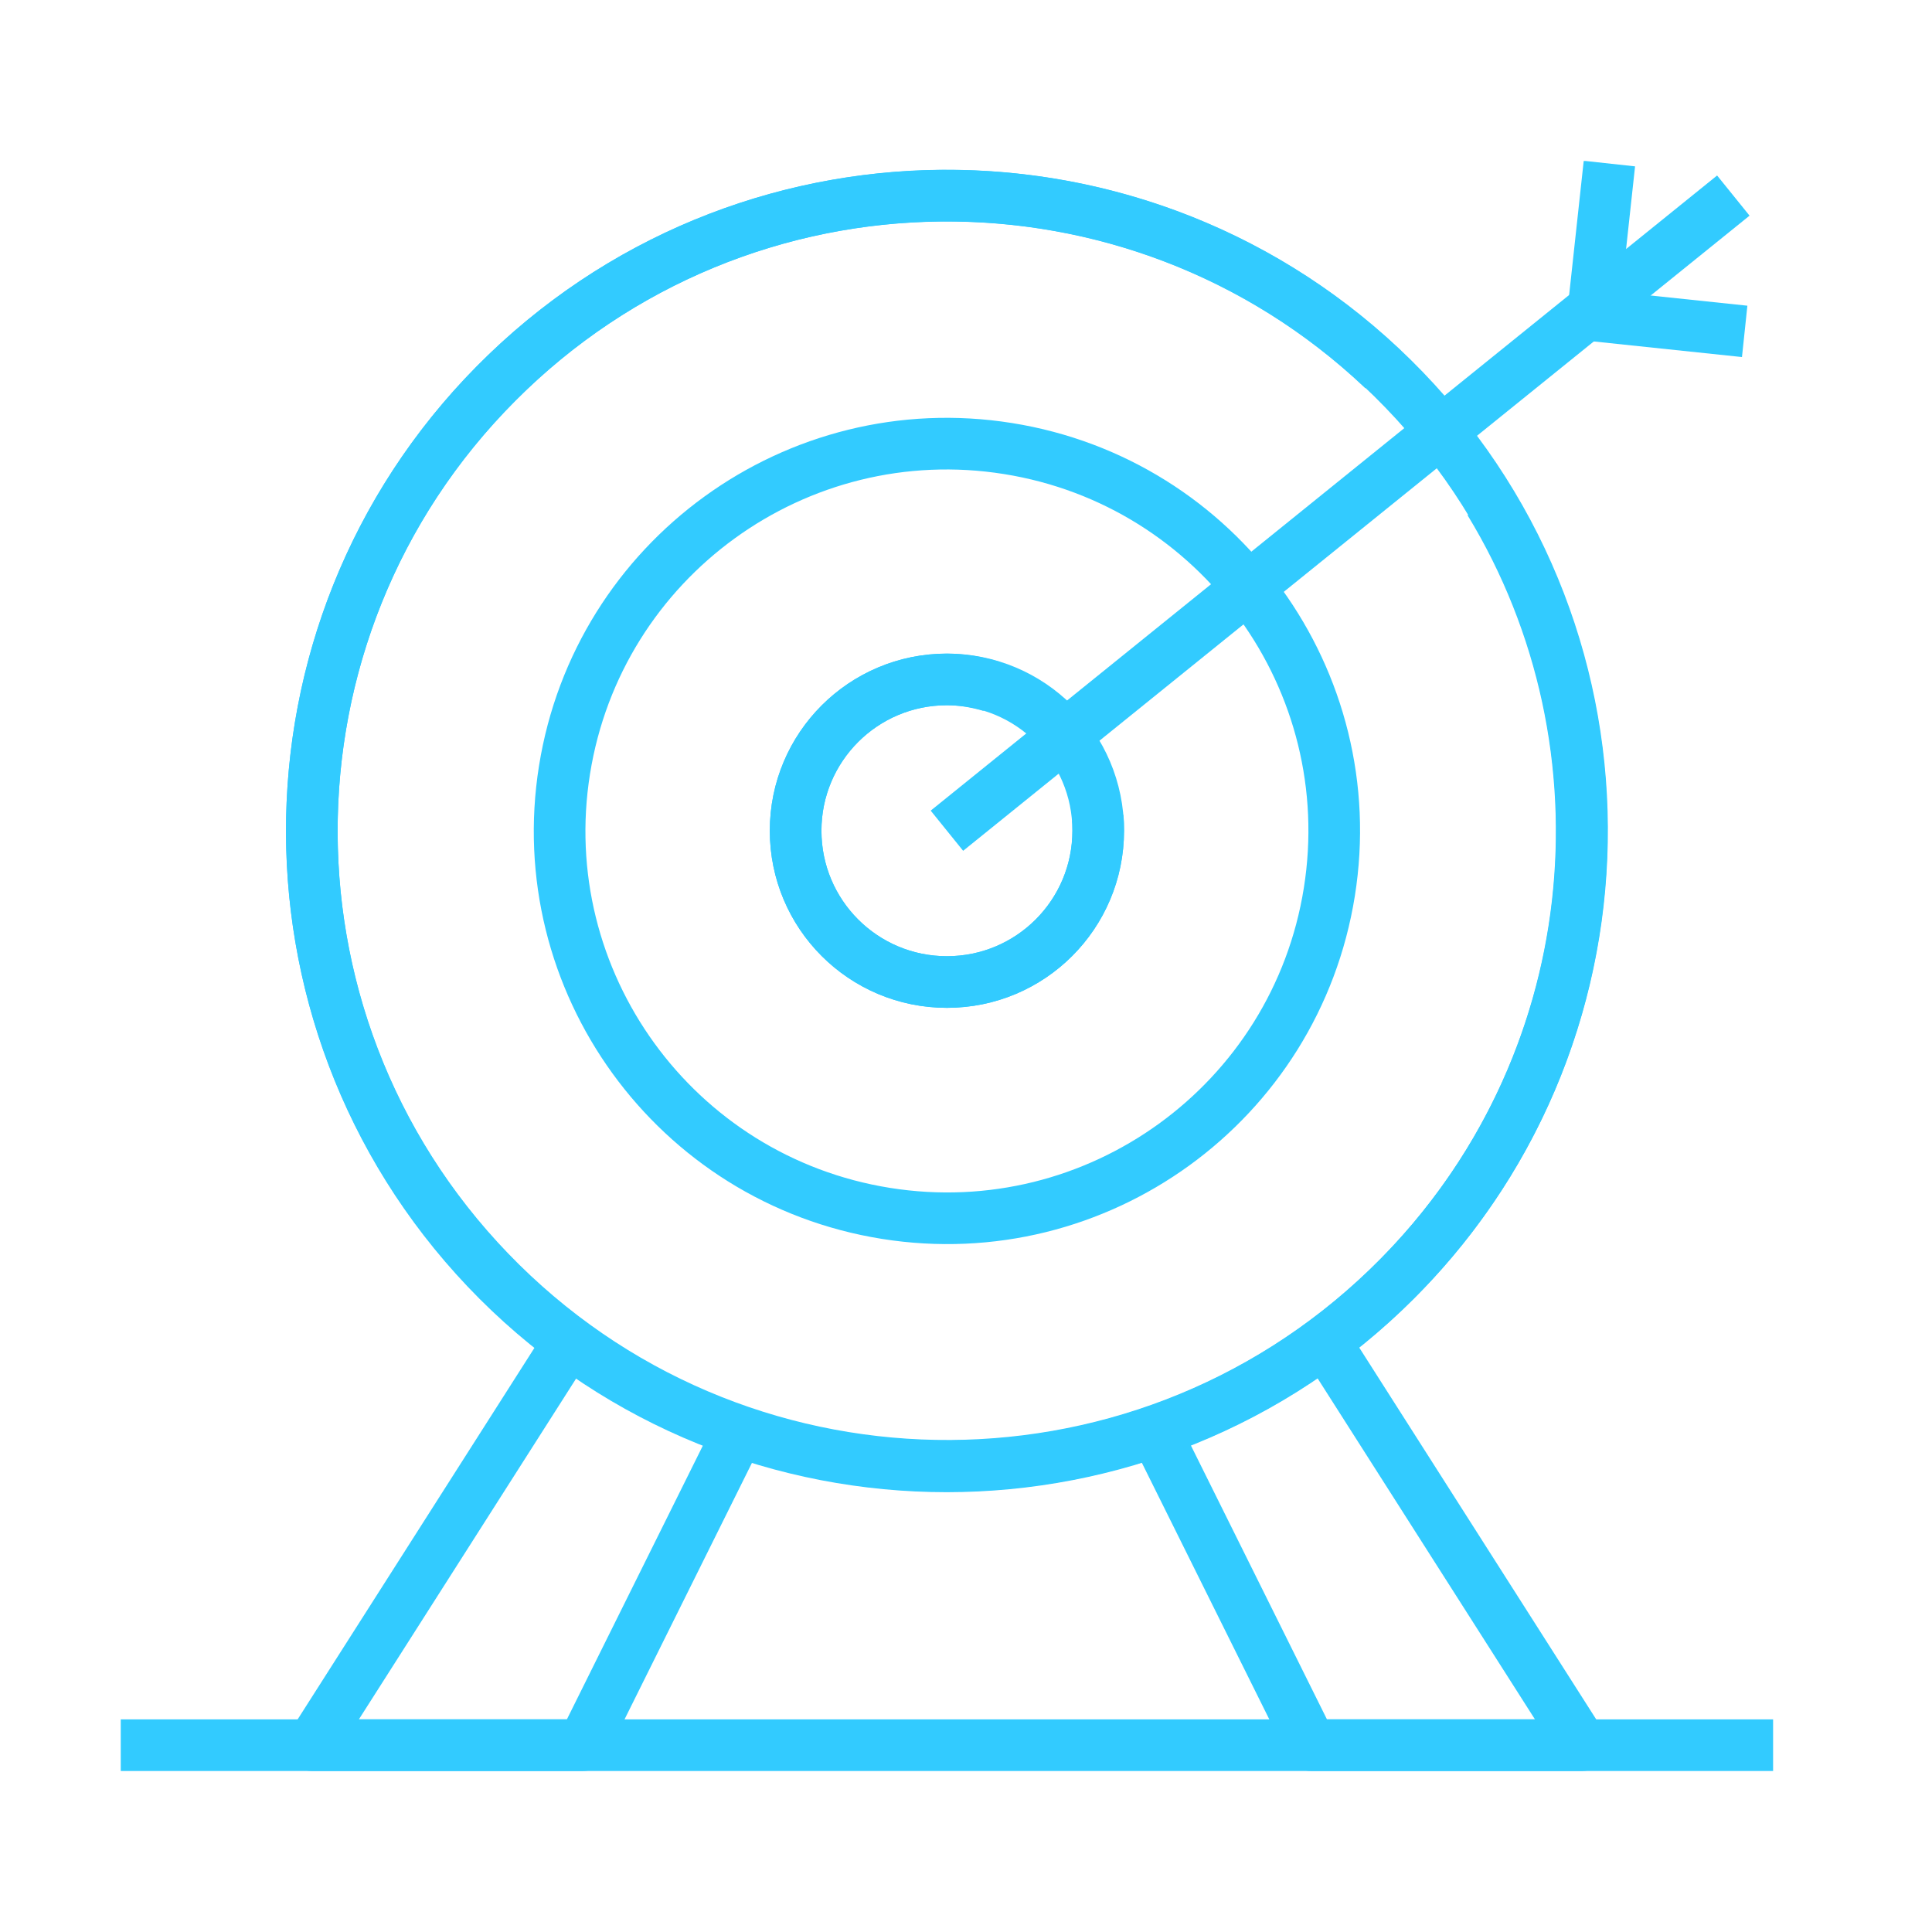
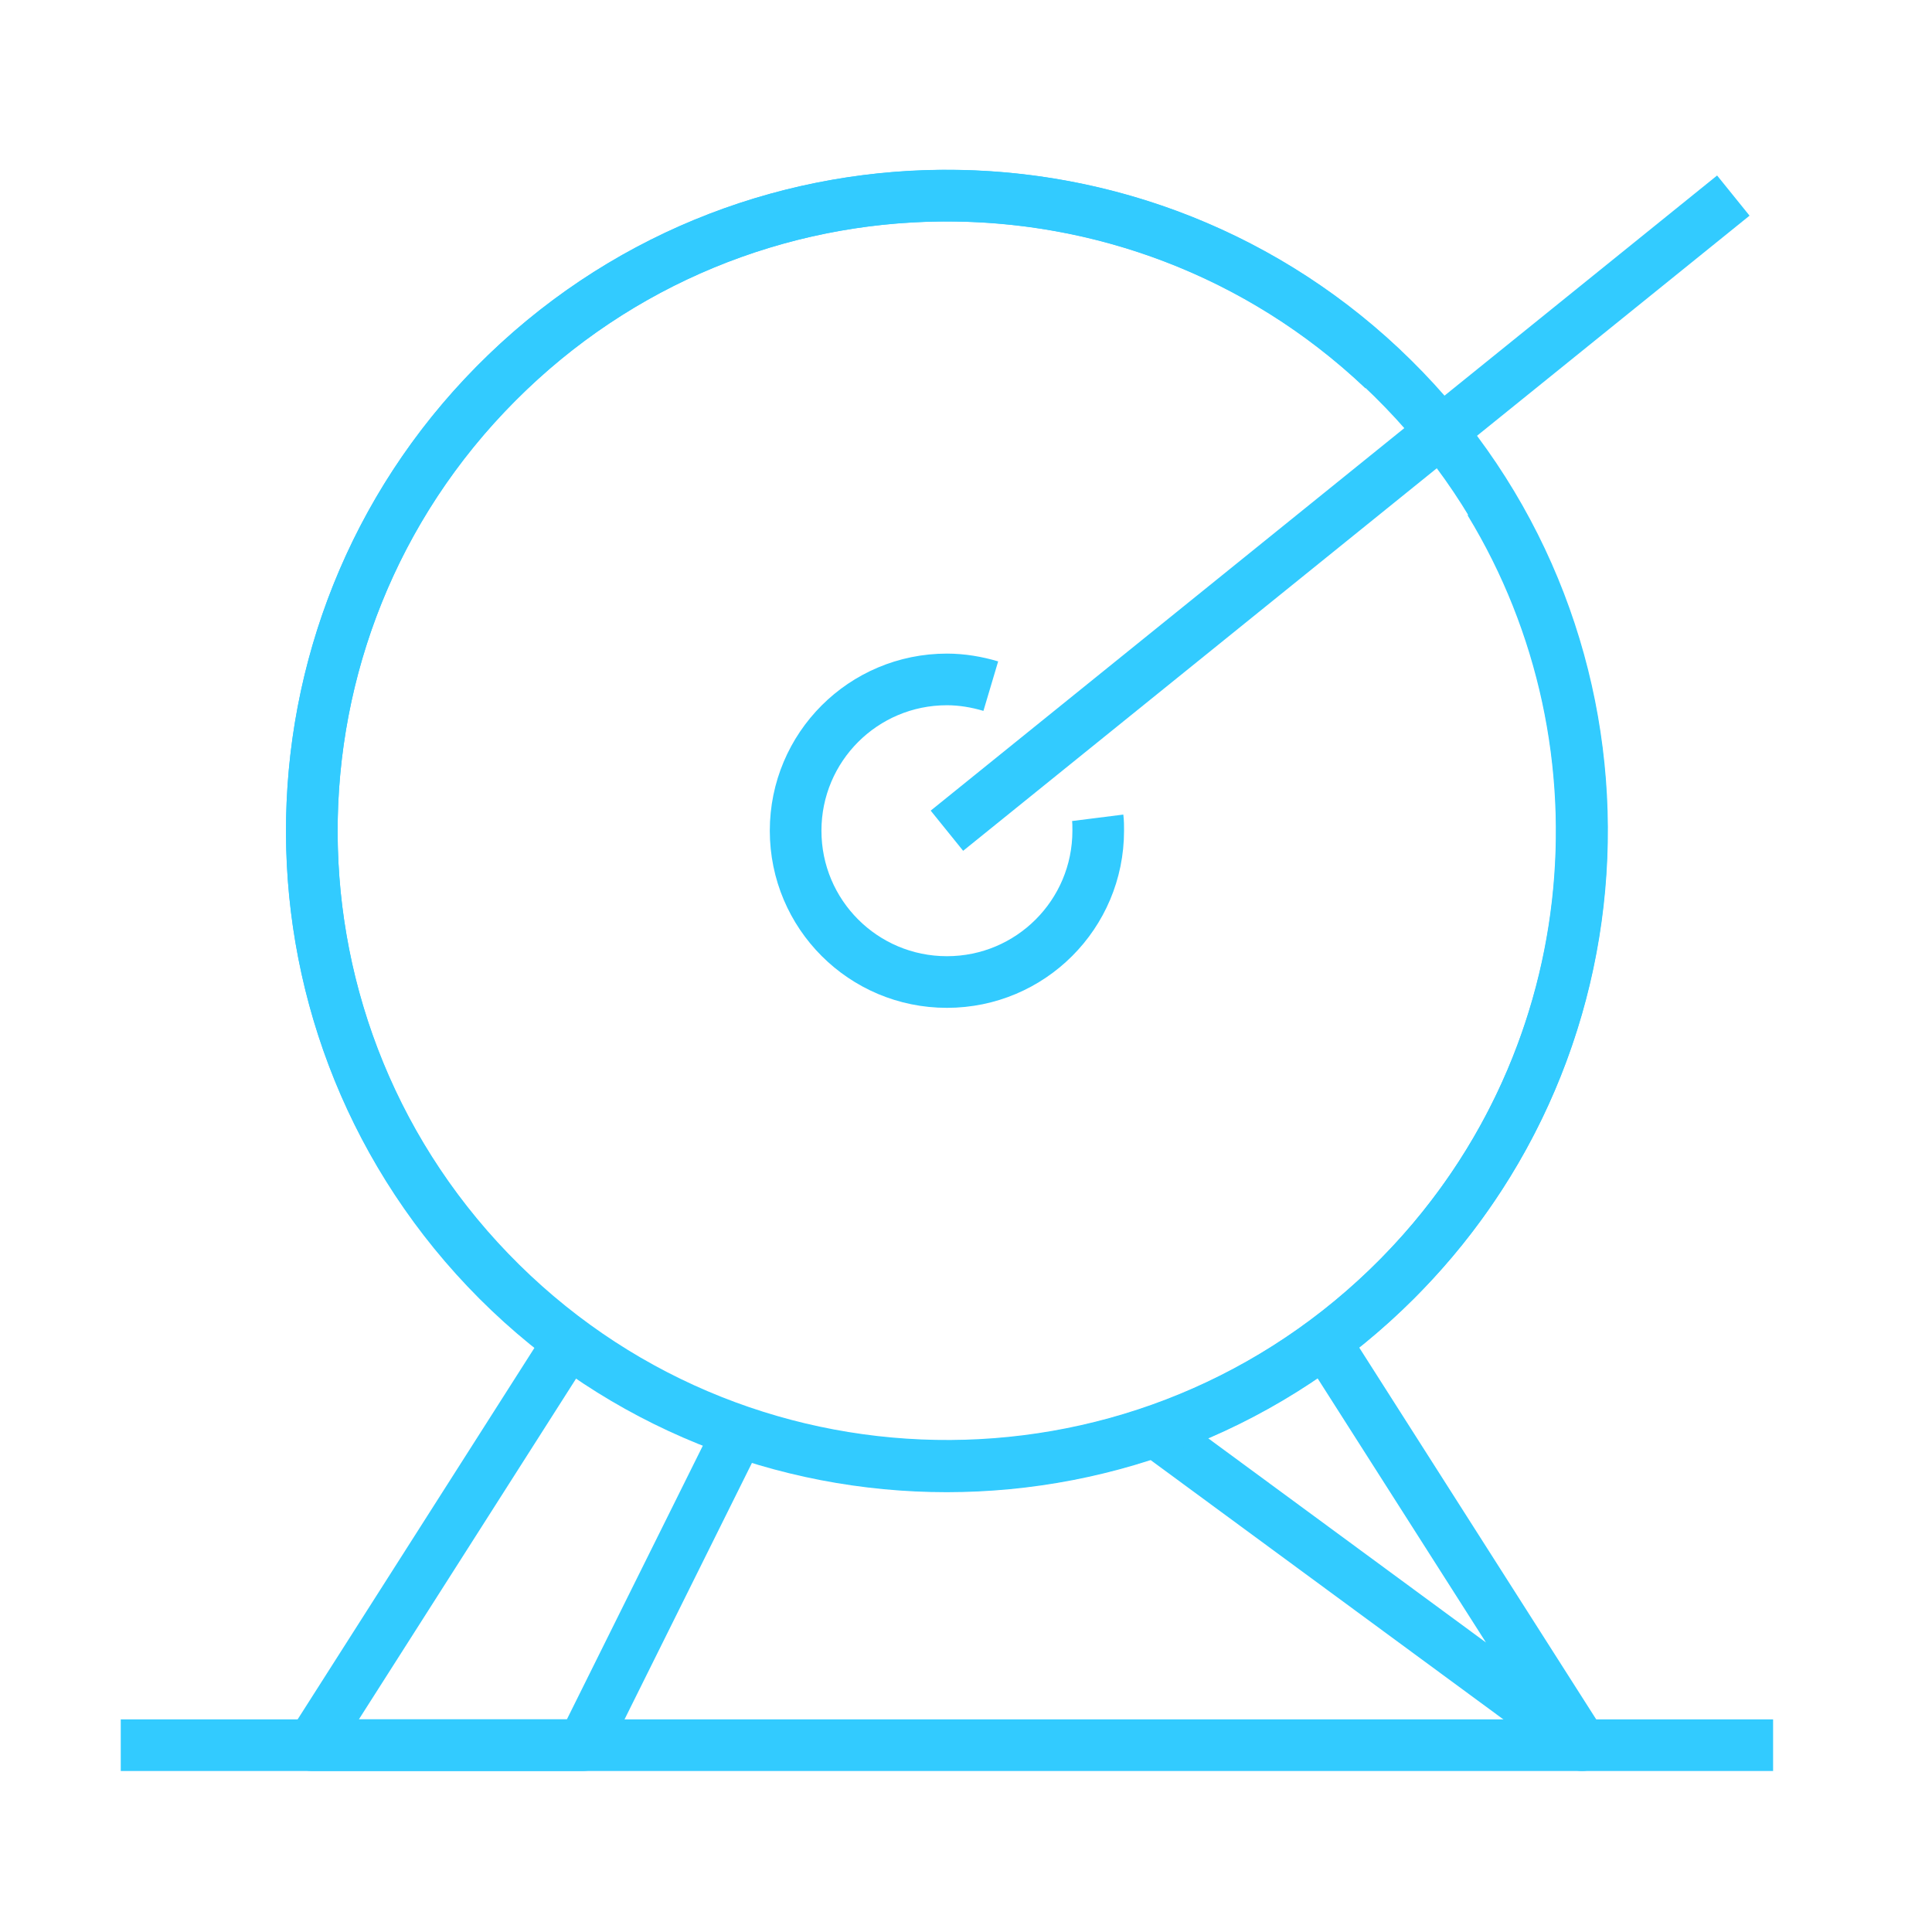
<svg xmlns="http://www.w3.org/2000/svg" width="48" height="48" viewBox="0 0 48 48" fill="none">
  <g clip-path="url(#clip0_11_9411)">
    <path d="M34.366 9.183C28.183 3.32 18.42 3.423 12.365 9.491C6.207 15.649 6.207 25.642 12.365 31.813C18.523 37.971 28.516 37.971 34.674 31.813C39.921 26.566 40.704 18.535 37.009 12.467" stroke="#32CBFF" stroke-width="1.283" stroke-linejoin="round" />
    <path d="M24.616 17.047C24.27 16.944 23.898 16.88 23.526 16.88C21.448 16.88 19.767 18.561 19.767 20.639C19.767 22.717 21.448 24.398 23.526 24.398C25.604 24.398 27.285 22.717 27.285 20.639C27.285 20.523 27.285 20.421 27.272 20.318" stroke="#32CBFF" stroke-width="1.283" stroke-linejoin="round" />
    <path d="M43.064 4.859L23.526 20.639" stroke="#32CBFF" stroke-width="1.283" stroke-linejoin="round" />
-     <path d="M39.985 4.064L39.575 7.836L43.346 8.233" stroke="#32CBFF" stroke-width="1.283" stroke-linejoin="round" />
    <path d="M18.356 35.559L14.482 43.358H7.747L14.084 33.416" stroke="#32CBFF" stroke-width="1.283" stroke-linejoin="round" />
-     <path d="M32.968 33.416L39.305 43.358H32.57L28.696 35.559" stroke="#32CBFF" stroke-width="1.283" stroke-linejoin="round" />
+     <path d="M32.968 33.416L39.305 43.358L28.696 35.559" stroke="#32CBFF" stroke-width="1.283" stroke-linejoin="round" />
    <path d="M3 43.359H44.052" stroke="#32CBFF" stroke-width="1.283" stroke-linejoin="round" />
    <path d="M34.48 31.997C40.753 25.947 40.934 15.958 34.885 9.685C28.835 3.412 18.846 3.231 12.573 9.28C6.3 15.329 6.119 25.319 12.168 31.592C18.218 37.865 28.207 38.046 34.48 31.997Z" stroke="#32CBFF" stroke-width="1.283" stroke-linejoin="round" />
-     <path d="M19.767 20.639C19.767 18.561 21.448 16.88 23.526 16.88C25.604 16.88 27.285 18.561 27.285 20.639C27.285 22.717 25.604 24.398 23.526 24.398C21.448 24.398 19.767 22.717 19.767 20.639Z" stroke="#32CBFF" stroke-width="1.283" stroke-linejoin="round" />
-     <path d="M33.027 22.162C33.865 16.914 30.29 11.981 25.043 11.144C19.796 10.306 14.863 13.881 14.025 19.128C13.187 24.375 16.762 29.308 22.009 30.146C27.257 30.984 32.19 27.409 33.027 22.162Z" stroke="#32CBFF" stroke-width="1.283" stroke-linejoin="round" />
  </g>
  <defs>
    <clipPath id="clip0_11_9411">
      <rect width="41.052" height="40" fill="white" transform="translate(3 4)" />
    </clipPath>
  </defs>
</svg>